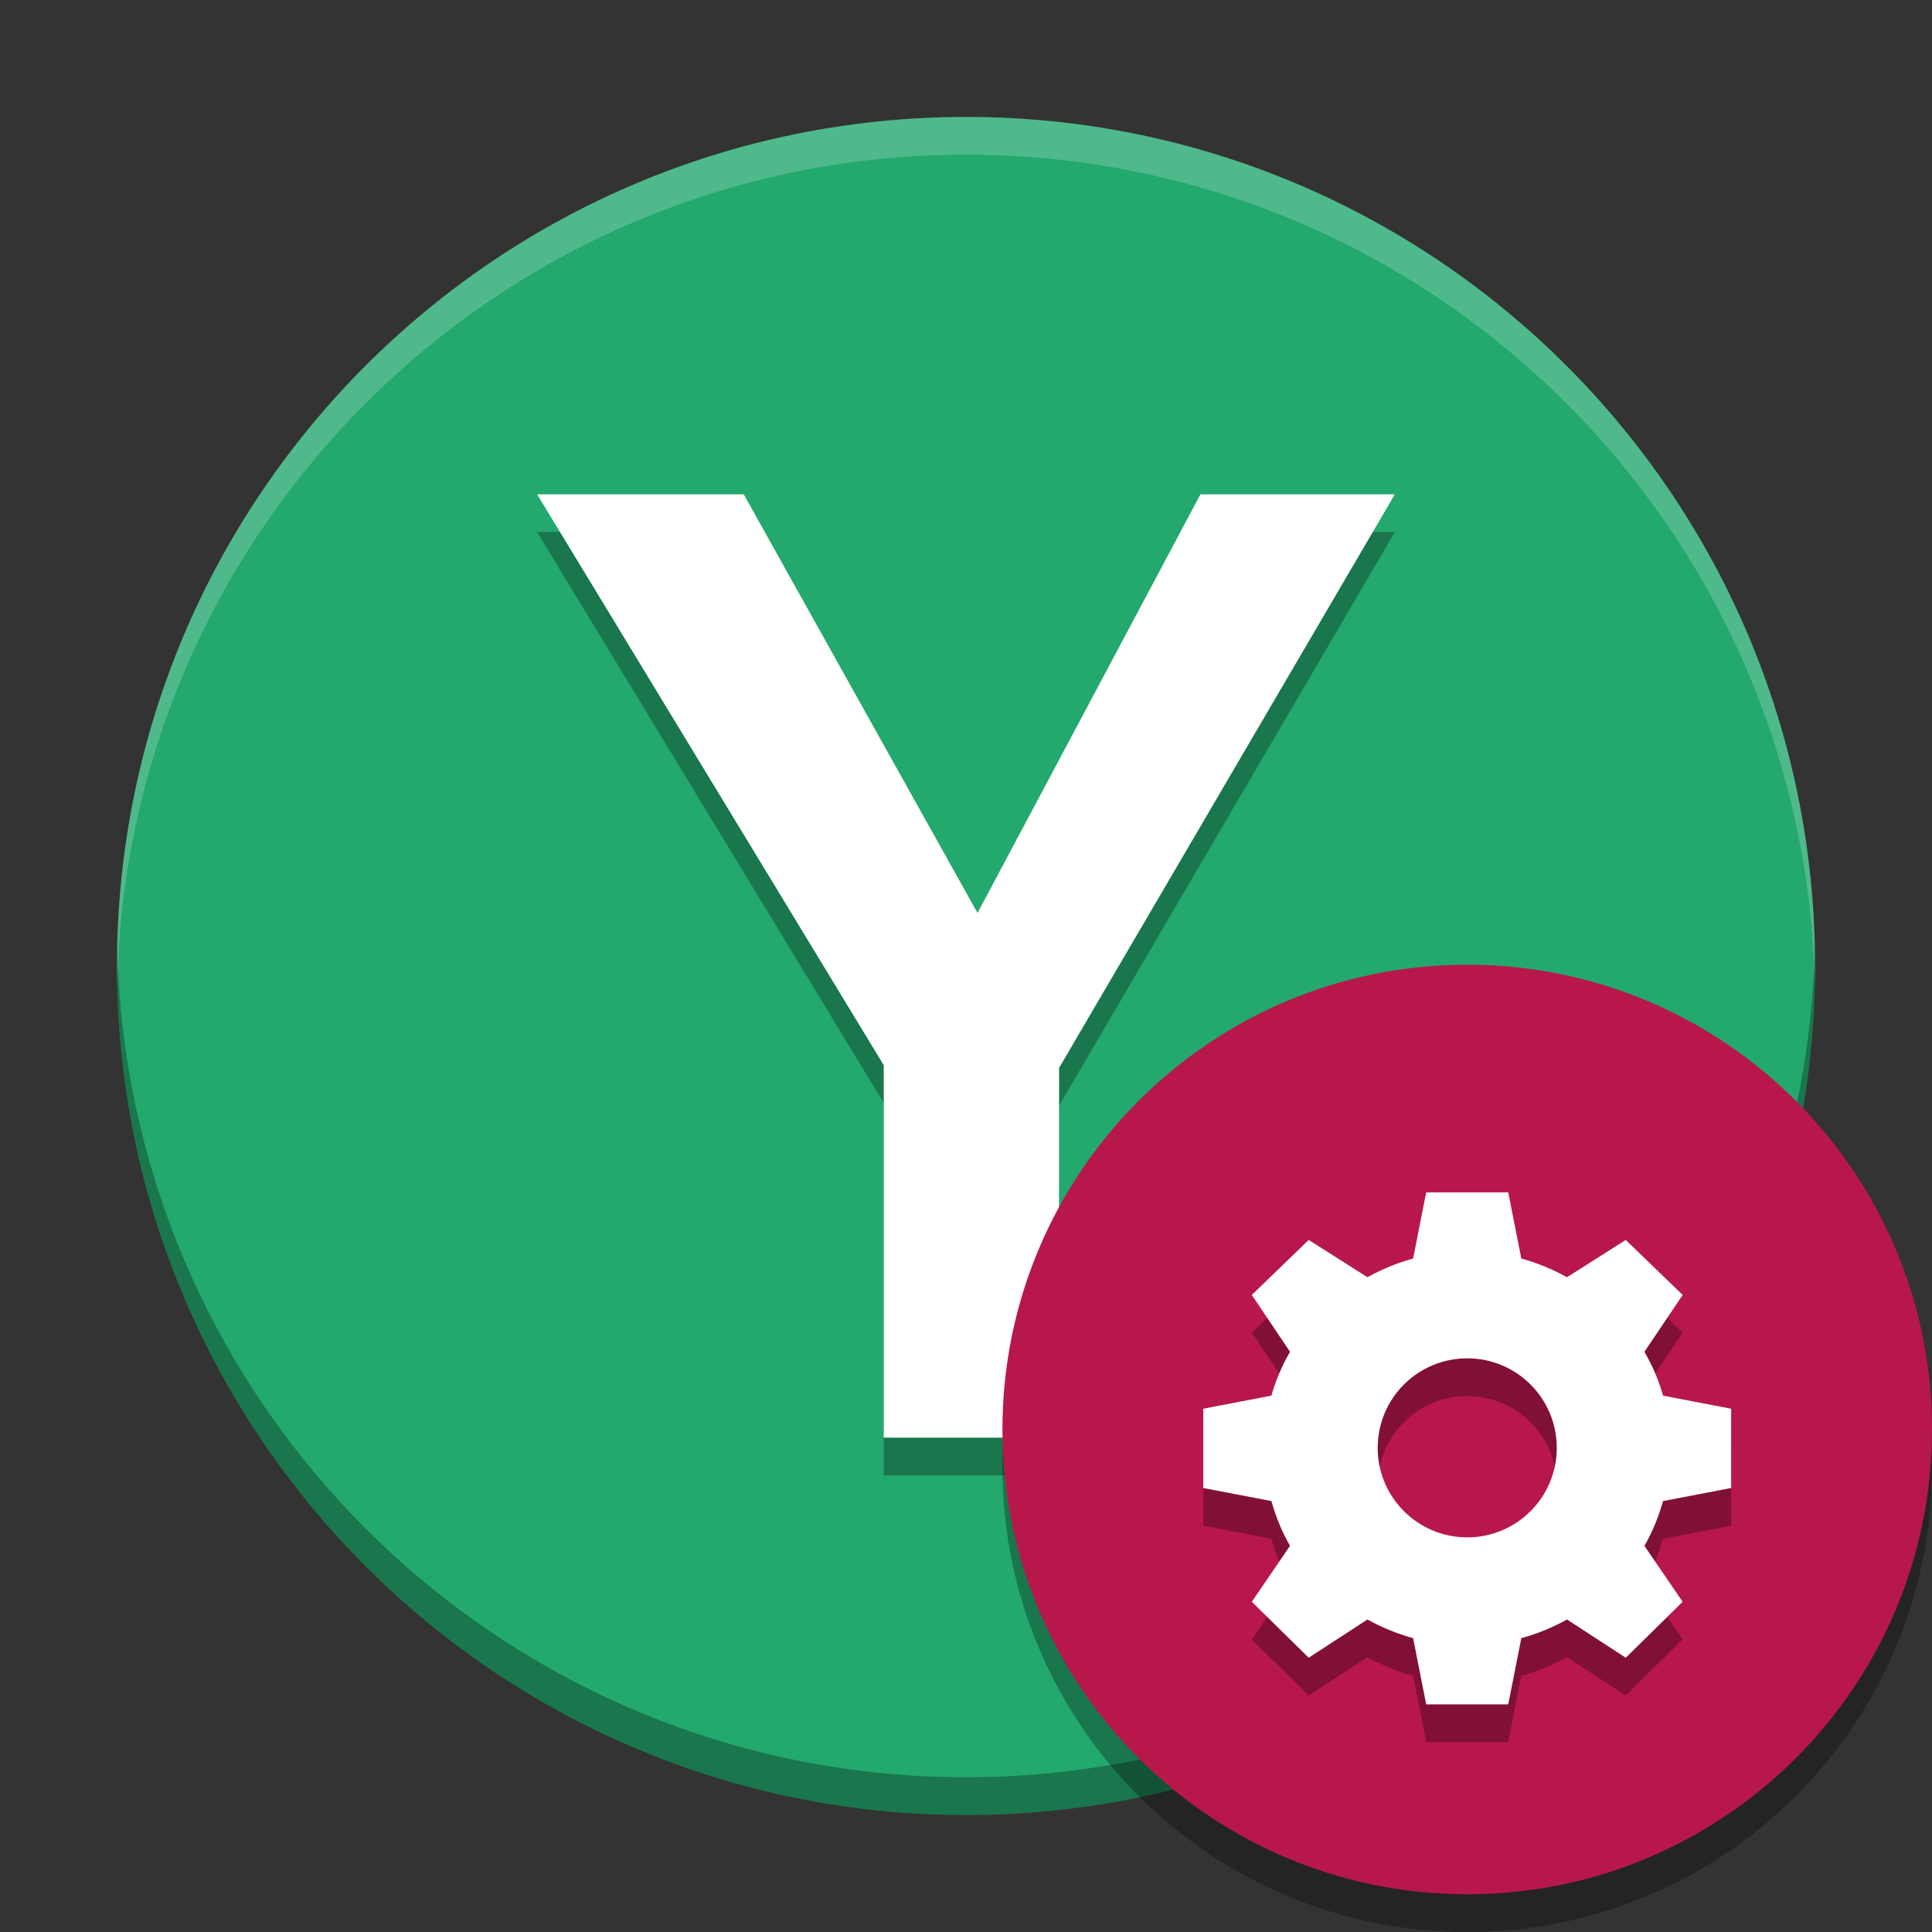
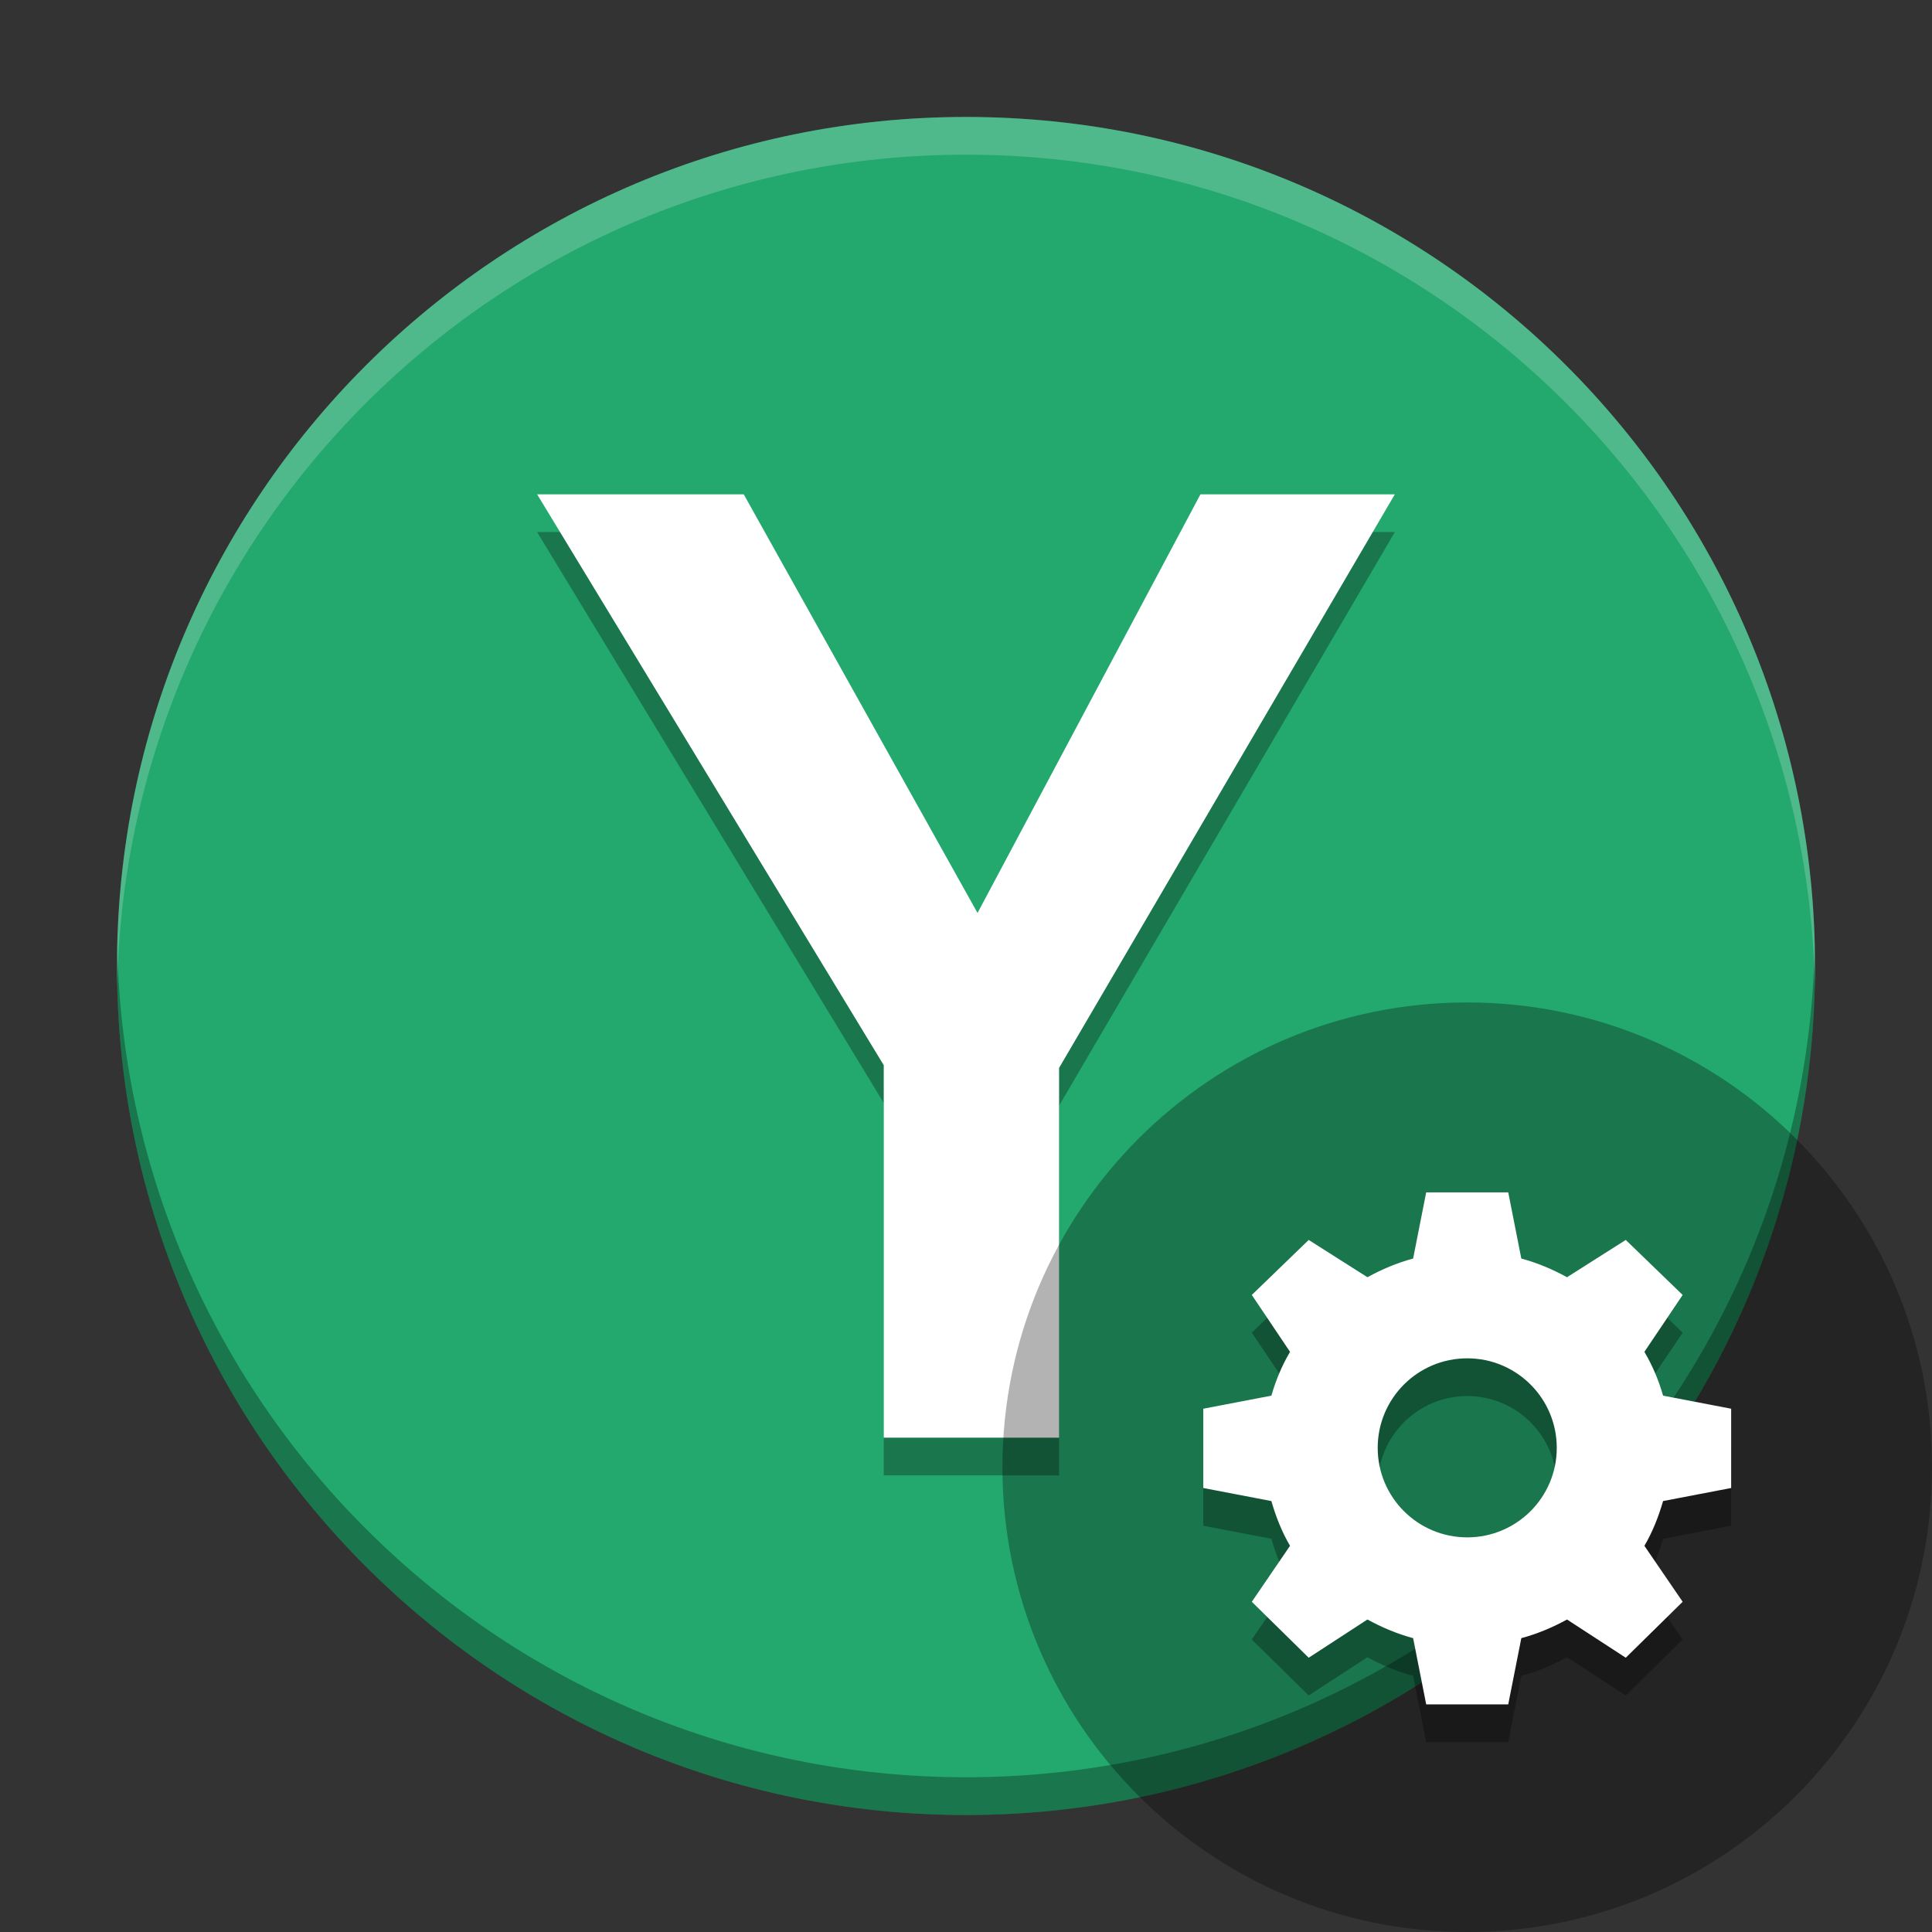
<svg xmlns="http://www.w3.org/2000/svg" xmlns:ns1="http://sodipodi.sourceforge.net/DTD/sodipodi-0.dtd" xmlns:ns2="http://www.inkscape.org/namespaces/inkscape" width="512" height="512" version="1.1" viewBox="0 0 384 384" id="svg84" ns1:docname="yubikey-personalization-gui.svg" ns2:version="0.92.4 5da689c313, 2019-01-14">
  <rect x="0" y="0" width="384" height="384" fill="#333333" stroke="none" />
  <ns1:namedview pagecolor="#ffffff" bordercolor="#666666" borderopacity="1" objecttolerance="10" gridtolerance="10" guidetolerance="10" ns2:pageopacity="0" ns2:pageshadow="2" ns2:window-width="640" ns2:window-height="480" id="namedview86" showgrid="false" ns2:zoom="0.39498543" ns2:cx="-450.38214" ns2:cy="-260.95101" ns2:current-layer="svg84" />
  <defs id="defs60">
    <filter id="alpha" width="100%" height="100%" x="0%" y="0%" filterUnits="objectBoundingBox">
      <feColorMatrix in="SourceGraphic" type="matrix" values="0 0 0 0 1 0 0 0 0 1 0 0 0 0 1 0 0 0 1 0" id="feColorMatrix2" />
    </filter>
    <mask id="mask0">
      <g filter="url(#alpha)" id="g7">
        <rect width="384" height="384" x="0" y="0" style="fill:rgb(0%,0%,0%);fill-opacity:0.2" id="rect5" />
      </g>
    </mask>
    <clipPath id="clip1">
      <rect width="384" height="384" x="0" y="0" id="rect10" />
    </clipPath>
    <g id="surface5" clip-path="url(#clip1)">
-       <path style="fill:rgb(0%,0%,0%)" d="M 192 30 C 99.215 30 24 105.215 24 198 C 24 290.785 99.215 366 192 366 C 284.785 366 360 290.785 360 198 C 360 105.215 284.785 30 192 30 Z M 192 30" id="path13" />
-     </g>
+       </g>
    <mask id="mask1">
      <g filter="url(#alpha)" id="g18">
        <rect width="384" height="384" x="0" y="0" style="fill:rgb(0%,0%,0%);fill-opacity:0.2" id="rect16" />
      </g>
    </mask>
    <clipPath id="clip2">
      <rect width="384" height="384" x="0" y="0" id="rect21" />
    </clipPath>
    <g id="surface8" clip-path="url(#clip2)">
      <path style="fill:none;stroke-width:6;stroke-linecap:round;stroke-linejoin:round;stroke:rgb(0%,0%,0%)" d="M 22 20 L 32.4 33" transform="matrix(6,0,0,6,0,0)" id="path24" />
    </g>
    <mask id="mask2">
      <g filter="url(#alpha)" id="g29">
-         <rect width="384" height="384" x="0" y="0" style="fill:rgb(0%,0%,0%);fill-opacity:0.2" id="rect27" />
-       </g>
+         </g>
    </mask>
    <clipPath id="clip3">
-       <rect width="384" height="384" x="0" y="0" id="rect32" />
-     </clipPath>
+       </clipPath>
    <g id="surface11" clip-path="url(#clip3)">
      <path style="fill:none;stroke-width:6;stroke-linecap:round;stroke-linejoin:round;stroke:rgb(0%,0%,0%)" d="M 24 46 L 44 20" transform="matrix(6,0,0,6,0,0)" id="path35" />
    </g>
    <mask id="mask3">
      <g filter="url(#alpha)" id="g40">
        <rect width="384" height="384" x="0" y="0" style="fill:rgb(0%,0%,0%);fill-opacity:0.2" id="rect38" />
      </g>
    </mask>
    <clipPath id="clip4">
      <rect width="384" height="384" x="0" y="0" id="rect43" />
    </clipPath>
    <g id="surface14" clip-path="url(#clip4)">
      <path style="fill:rgb(100.000%,100.000%,100.000%)" d="M 192 24 C 99.215 24 24 99.215 24 192 C 24.035 192.812 24.078 193.625 24.129 194.438 C 26.066 103.098 100.641 30.051 192 30 C 283.754 30.059 358.488 103.727 359.871 195.469 C 359.926 194.312 359.969 193.156 360 192 C 360 99.215 284.785 24 192 24 Z M 192 24" id="path46" />
    </g>
    <mask id="mask4">
      <g filter="url(#alpha)" id="g51">
        <rect width="384" height="384" x="0" y="0" style="fill:rgb(0%,0%,0%);fill-opacity:0.2" id="rect49" />
      </g>
    </mask>
    <clipPath id="clip5">
      <rect width="384" height="384" x="0" y="0" id="rect54" />
    </clipPath>
    <g id="surface17" clip-path="url(#clip5)">
      <path style="fill:rgb(0%,0%,0%)" d="M 384 288 C 384 341.02 341.02 384 288 384 C 234.98 384 192 341.02 192 288 C 192 234.98 234.98 192 288 192 C 341.02 192 384 234.98 384 288 Z M 384 288" id="path57" />
    </g>
    <filter filterUnits="objectBoundingBox" y="0%" x="0%" height="100%" width="100%" id="alpha-3">
      <feColorMatrix id="feColorMatrix2-5" values="0 0 0 0 1 0 0 0 0 1 0 0 0 0 1 0 0 0 1 0" type="matrix" in="SourceGraphic" />
    </filter>
    <mask id="mask0-6">
      <g style="filter:url(#alpha-3)" id="g7-2" filter="url(#alpha)">
        <rect id="rect5-9" style="fill:rgb(0%,0%,0%);fill-opacity:0.2" y="0" x="0" height="384" width="384" />
      </g>
    </mask>
    <clipPath id="clip1-1">
      <rect id="rect10-2" y="0" x="0" height="384" width="384" />
    </clipPath>
    <g clip-path="url(#clip1-1)" id="surface5-7">
      <path id="path13-0" d="M 192 30 C 99.215 30 24 105.215 24 198 C 24 290.785 99.215 366 192 366 C 284.785 366 360 290.785 360 198 C 360 105.215 284.785 30 192 30 Z M 192 30" style="fill:rgb(0%,0%,0%)" />
    </g>
    <mask id="mask1-9">
      <g style="filter:url(#alpha-3)" id="g18-3" filter="url(#alpha)">
        <rect id="rect16-60" style="fill:rgb(0%,0%,0%);fill-opacity:0.2" y="0" x="0" height="384" width="384" />
      </g>
    </mask>
    <clipPath id="clip2-6">
      <rect id="rect21-26" y="0" x="0" height="384" width="384" />
    </clipPath>
    <g clip-path="url(#clip2-6)" id="surface8-1">
      <path id="path24-8" transform="matrix(6,0,0,6,0,0)" d="M 22 20 L 32.4 33" style="fill:none;stroke-width:6;stroke-linecap:round;stroke-linejoin:round;stroke:rgb(0%,0%,0%)" />
    </g>
    <mask id="mask2-7">
      <g style="filter:url(#alpha-3)" id="g29-9" filter="url(#alpha)">
        <rect id="rect27-2" style="fill:rgb(0%,0%,0%);fill-opacity:0.2" y="0" x="0" height="384" width="384" />
      </g>
    </mask>
    <clipPath id="clip3-0">
      <rect id="rect32-2" y="0" x="0" height="384" width="384" />
    </clipPath>
    <g clip-path="url(#clip3-0)" id="surface11-3">
      <path id="path35-7" transform="matrix(6,0,0,6,0,0)" d="M 24 46 L 44 20" style="fill:none;stroke-width:6;stroke-linecap:round;stroke-linejoin:round;stroke:rgb(0%,0%,0%)" />
    </g>
    <mask id="mask3-5">
      <g style="filter:url(#alpha-3)" id="g40-92" filter="url(#alpha)">
        <rect id="rect38-2" style="fill:rgb(0%,0%,0%);fill-opacity:0.2" y="0" x="0" height="384" width="384" />
      </g>
    </mask>
    <clipPath id="clip4-8">
      <rect id="rect43-9" y="0" x="0" height="384" width="384" />
    </clipPath>
    <g clip-path="url(#clip4-8)" id="surface14-7">
      <path id="path46-3" d="M 192 24 C 99.215 24 24 99.215 24 192 C 24.035 192.812 24.078 193.625 24.129 194.438 C 26.066 103.098 100.641 30.051 192 30 C 283.754 30.059 358.488 103.727 359.871 195.469 C 359.926 194.312 359.969 193.156 360 192 C 360 99.215 284.785 24 192 24 Z M 192 24" style="fill:rgb(100.000%,100.000%,100.000%)" />
    </g>
    <mask id="mask4-6">
      <g style="filter:url(#alpha-3)" id="g51-1" filter="url(#alpha)">
        <rect id="rect49-2" style="fill:rgb(0%,0%,0%);fill-opacity:0.2" y="0" x="0" height="384" width="384" />
      </g>
    </mask>
    <clipPath id="clip5-9">
      <rect id="rect54-3" y="0" x="0" height="384" width="384" />
    </clipPath>
    <g clip-path="url(#clip5-9)" id="surface17-1">
-       <path id="path57-9" d="M 384 288 C 384 341.02 341.02 384 288 384 C 234.98 384 192 341.02 192 288 C 192 234.98 234.98 192 288 192 C 341.02 192 384 234.98 384 288 Z M 384 288" style="fill:rgb(0%,0%,0%)" />
-     </g>
+       </g>
    <filter id="alpha-9" width="100%" height="100%" x="0%" y="0%" filterUnits="objectBoundingBox">
      <feColorMatrix in="SourceGraphic" type="matrix" values="0 0 0 0 1 0 0 0 0 1 0 0 0 0 1 0 0 0 1 0" id="feColorMatrix2-4" />
    </filter>
    <mask id="mask0-7">
      <g filter="url(#alpha)" id="g7-8" style="filter:url(#alpha-9)">
        <rect width="384" height="384" x="0" y="0" style="fill:rgb(0%,0%,0%);fill-opacity:0.2" id="rect5-4" />
      </g>
    </mask>
    <clipPath id="clip1-5">
      <rect width="384" height="384" x="0" y="0" id="rect10-0" />
    </clipPath>
    <g id="surface5-3" clip-path="url(#clip1-5)">
-       <path style="fill:rgb(0%,0%,0%)" d="M 192 30 C 99.215 30 24 105.215 24 198 C 24 290.785 99.215 366 192 366 C 284.785 366 360 290.785 360 198 C 360 105.215 284.785 30 192 30 Z M 192 30" id="path13-6" />
+       <path style="fill:rgb(0%,0%,0%)" d="M 192 30 C 99.215 30 24 105.215 24 198 C 24 290.785 99.215 366 192 366 C 284.785 366 360 290.785 360 198 Z M 192 30" id="path13-6" />
    </g>
    <mask id="mask1-1">
      <g filter="url(#alpha)" id="g18-0" style="filter:url(#alpha-9)">
        <rect width="384" height="384" x="0" y="0" style="fill:rgb(0%,0%,0%);fill-opacity:0.2" id="rect16-6" />
      </g>
    </mask>
    <clipPath id="clip2-3">
      <rect width="384" height="384" x="0" y="0" id="rect21-2" />
    </clipPath>
    <g id="surface8-0" clip-path="url(#clip2-3)">
      <path style="fill:none;stroke-width:6;stroke-linecap:round;stroke-linejoin:round;stroke:rgb(0%,0%,0%)" d="M 22 20 L 32.4 33" transform="matrix(6,0,0,6,0,0)" id="path24-6" />
    </g>
    <mask id="mask2-1">
      <g filter="url(#alpha)" id="g29-5" style="filter:url(#alpha-9)">
        <rect width="384" height="384" x="0" y="0" style="fill:rgb(0%,0%,0%);fill-opacity:0.2" id="rect27-5" />
      </g>
    </mask>
    <clipPath id="clip3-4">
      <rect width="384" height="384" x="0" y="0" id="rect32-7" />
    </clipPath>
    <g id="surface11-6" clip-path="url(#clip3-4)">
      <path style="fill:none;stroke-width:6;stroke-linecap:round;stroke-linejoin:round;stroke:rgb(0%,0%,0%)" d="M 24 46 L 44 20" transform="matrix(6,0,0,6,0,0)" id="path35-5" />
    </g>
    <mask id="mask3-6">
      <g filter="url(#alpha)" id="g40-9" style="filter:url(#alpha-9)">
        <rect width="384" height="384" x="0" y="0" style="fill:rgb(0%,0%,0%);fill-opacity:0.2" id="rect38-3" />
      </g>
    </mask>
    <clipPath id="clip4-7">
      <rect width="384" height="384" x="0" y="0" id="rect43-4" />
    </clipPath>
    <g id="surface14-5" clip-path="url(#clip4-7)">
      <path style="fill:rgb(100.000%,100.000%,100.000%)" d="M 192 24 C 99.215 24 24 99.215 24 192 C 24.035 192.812 24.078 193.625 24.129 194.438 C 26.066 103.098 100.641 30.051 192 30 C 283.754 30.059 358.488 103.727 359.871 195.469 C 359.926 194.312 359.969 193.156 360 192 C 360 99.215 284.785 24 192 24 Z M 192 24" id="path46-2" />
    </g>
    <mask id="mask4-5">
      <g filter="url(#alpha)" id="g51-4" style="filter:url(#alpha-9)">
        <rect width="384" height="384" x="0" y="0" style="fill:rgb(0%,0%,0%);fill-opacity:0.2" id="rect49-7" />
      </g>
    </mask>
    <clipPath id="clip5-4">
      <rect width="384" height="384" x="0" y="0" id="rect54-4" />
    </clipPath>
    <g id="surface17-3" clip-path="url(#clip5-4)">
      <path style="fill:rgb(0%,0%,0%)" d="M 384 288 C 384 341.02 341.02 384 288 384 C 234.98 384 192 341.02 192 288 C 192 234.98 234.98 192 288 192 C 341.02 192 384 234.98 384 288 Z M 384 288" id="path57-0" />
    </g>
    <clipPath id="clipPath92">
      <rect id="rect90" height="384" width="384" />
    </clipPath>
    <clipPath id="clipPath96">
      <rect id="rect94" height="384" width="384" />
    </clipPath>
    <clipPath id="clipPath100">
      <rect id="rect98" height="384" width="384" />
    </clipPath>
    <clipPath id="clipPath104">
      <rect id="rect102" height="384" width="384" />
    </clipPath>
    <clipPath id="clipPath108">
      <rect id="rect106" height="384" width="384" />
    </clipPath>
  </defs>
  <g id="g290">
    <g id="g356">
      <g id="g155" transform="translate(0,-0.005)">
        <path id="path112" d="M 192,23.25 C 98.801,23.25 23.25,98.801 23.25,192 23.25,285.199 98.801,360.75 192,360.75 285.199,360.75 360.75,285.199 360.75,192 360.75,98.801 285.199,23.25 192,23.25 Z" ns2:connector-curvature="0" style="fill:#23a86e;stroke-width:1.005" />
        <g id="g122">
          <path id="path114" d="m 175.65,293.25 h 34.852 v -73.487 l 66.733,-114.01 H 238.6 l -44.308,83.213 -46.47,-83.213 h -41.066 l 68.894,113.47 z" ns2:connector-curvature="0" style="opacity:0.3" />
          <path id="path116" d="m 175.65,285.75 h 34.852 V 212.263 L 277.235,98.253 H 238.6 l -44.308,83.213 -46.47,-83.213 h -41.066 l 68.894,113.47 z" ns2:connector-curvature="0" style="fill:#ffffff" />
          <path id="path118" d="m 31.064,251 c -0.036,1.663 -0.064,3.328 -0.064,5 0,124.27 100.73,225 225,225 124.27,0 225,-100.73 225,-225 0,-1.672 -0.028,-3.337 -0.065,-5 -2.66,121.96 -102.34,220 -224.94,220 -122.6,0 -222.28,-98.045 -224.94,-220 z" transform="scale(0.75)" ns2:connector-curvature="0" style="opacity:0.3;stroke-width:1.339" />
          <path id="path120" d="M 256,31 C 131.73,31 31,131.73 31,256 c 0,1.672 0.028,3.337 0.064,5 2.66,-121.96 102.34,-220 224.94,-220 122.59,0 222.28,98.045 224.94,220 0.036,-1.663 0.064,-3.328 0.064,-5 0,-124.27 -100.73,-225 -225,-225 z" transform="scale(0.75)" ns2:connector-curvature="0" style="opacity:0.2;fill:#ffffff;stroke-width:1.339" />
        </g>
        <path id="path124" d="m 384,291.63 c 0,51.016 -41.359,92.375 -92.379,92.375 -51.02,0 -92.379,-41.359 -92.379,-92.375 0,-51.02 41.359,-92.379 92.379,-92.379 51.02,0 92.379,41.359 92.379,92.379 z" ns2:connector-curvature="0" style="opacity:0.3" />
-         <path id="path126" d="m 384,284.13 c 0,51.016 -41.359,92.375 -92.379,92.375 -51.02,0 -92.379,-41.359 -92.379,-92.375 0,-51.02 41.359,-92.379 92.379,-92.379 51.02,0 92.379,41.359 92.379,92.379 z" ns2:connector-curvature="0" style="fill:#b8174c;fill-opacity:1" />
      </g>
      <g aria-label="N" style="font-style:normal;font-weight:normal;font-size:30px;line-height:1.25;font-family:sans-serif;letter-spacing:0px;word-spacing:0px;fill:#000000;fill-opacity:1;stroke:none;stroke-width:0.75" id="text159" transform="matrix(4.323,0,0,4.323,-122.143,-1992.645)" />
    </g>
    <g transform="translate(846.522,-182.276)" id="text360" style="font-style:normal;font-weight:normal;font-size:30px;line-height:1.25;font-family:sans-serif;letter-spacing:0px;word-spacing:0px;fill:#000000;fill-opacity:1;stroke:none;stroke-width:0.75" aria-label="P" />
  </g>
  <g id="g1157" transform="translate(459.19,-317.86)">
    <path style="opacity:0.3;stroke-width:1" ns2:connector-curvature="0" d="m -175.724,562.35 -2.598,13.156 c -3.203,0.859 -6.25,2.152 -9.082,3.711 l -11.672,-7.41 -11.309,10.934 7.598,11.305 c -1.605,2.738 -2.816,5.609 -3.707,8.711 l -13.535,2.598 v 15.758 l 13.535,2.594 c 0.883,3.106 2.102,6.156 3.707,8.898 l -7.598,11.121 11.309,11.121 11.672,-7.598 c 2.832,1.551 5.879,2.848 9.082,3.707 l 2.598,13.16 h 16.309 l 2.598,-13.16 c 3.203,-0.859 6.254,-2.148 9.082,-3.707 l 11.676,7.598 11.309,-11.121 -7.602,-11.121 c 1.605,-2.738 2.82,-5.793 3.711,-8.898 l 13.531,-2.594 v -15.758 l -13.531,-2.598 c -0.887,-3.102 -2.105,-5.973 -3.711,-8.711 l 7.602,-11.305 -11.309,-10.934 -11.676,7.41 c -2.828,-1.551 -5.879,-2.852 -9.082,-3.711 l -2.598,-13.156 z m 8.16,32.988 c 9.828,0 17.793,7.965 17.793,17.793 0,9.832 -7.965,17.793 -17.793,17.793 -9.832,0 -17.797,-7.961 -17.797,-17.793 0,-9.828 7.965,-17.793 17.797,-17.793 z" id="path306-4" />
    <path style="fill:#ffffff;fill-opacity:1;stroke-width:1" ns2:connector-curvature="0" d="m -175.724,554.85 -2.598,13.156 c -3.203,0.859 -6.25,2.152 -9.082,3.711 l -11.672,-7.41 -11.309,10.934 7.598,11.305 c -1.605,2.738 -2.816,5.609 -3.707,8.711 l -13.535,2.598 v 15.758 l 13.535,2.594 c 0.883,3.106 2.102,6.156 3.707,8.898 l -7.598,11.121 11.309,11.121 11.672,-7.598 c 2.832,1.551 5.879,2.848 9.082,3.707 l 2.598,13.16 h 16.309 l 2.598,-13.16 c 3.203,-0.859 6.254,-2.148 9.082,-3.707 l 11.676,7.598 11.309,-11.121 -7.602,-11.121 c 1.605,-2.738 2.82,-5.793 3.711,-8.898 l 13.531,-2.594 v -15.758 l -13.531,-2.598 c -0.887,-3.102 -2.105,-5.973 -3.711,-8.711 l 7.602,-11.305 -11.309,-10.934 -11.676,7.41 c -2.828,-1.551 -5.879,-2.852 -9.082,-3.711 l -2.598,-13.156 z m 8.16,32.988 c 9.828,0 17.793,7.965 17.793,17.793 0,9.832 -7.965,17.793 -17.793,17.793 -9.832,0 -17.797,-7.961 -17.797,-17.793 0,-9.828 7.965,-17.793 17.797,-17.793 z" id="path308-7" />
  </g>
</svg>